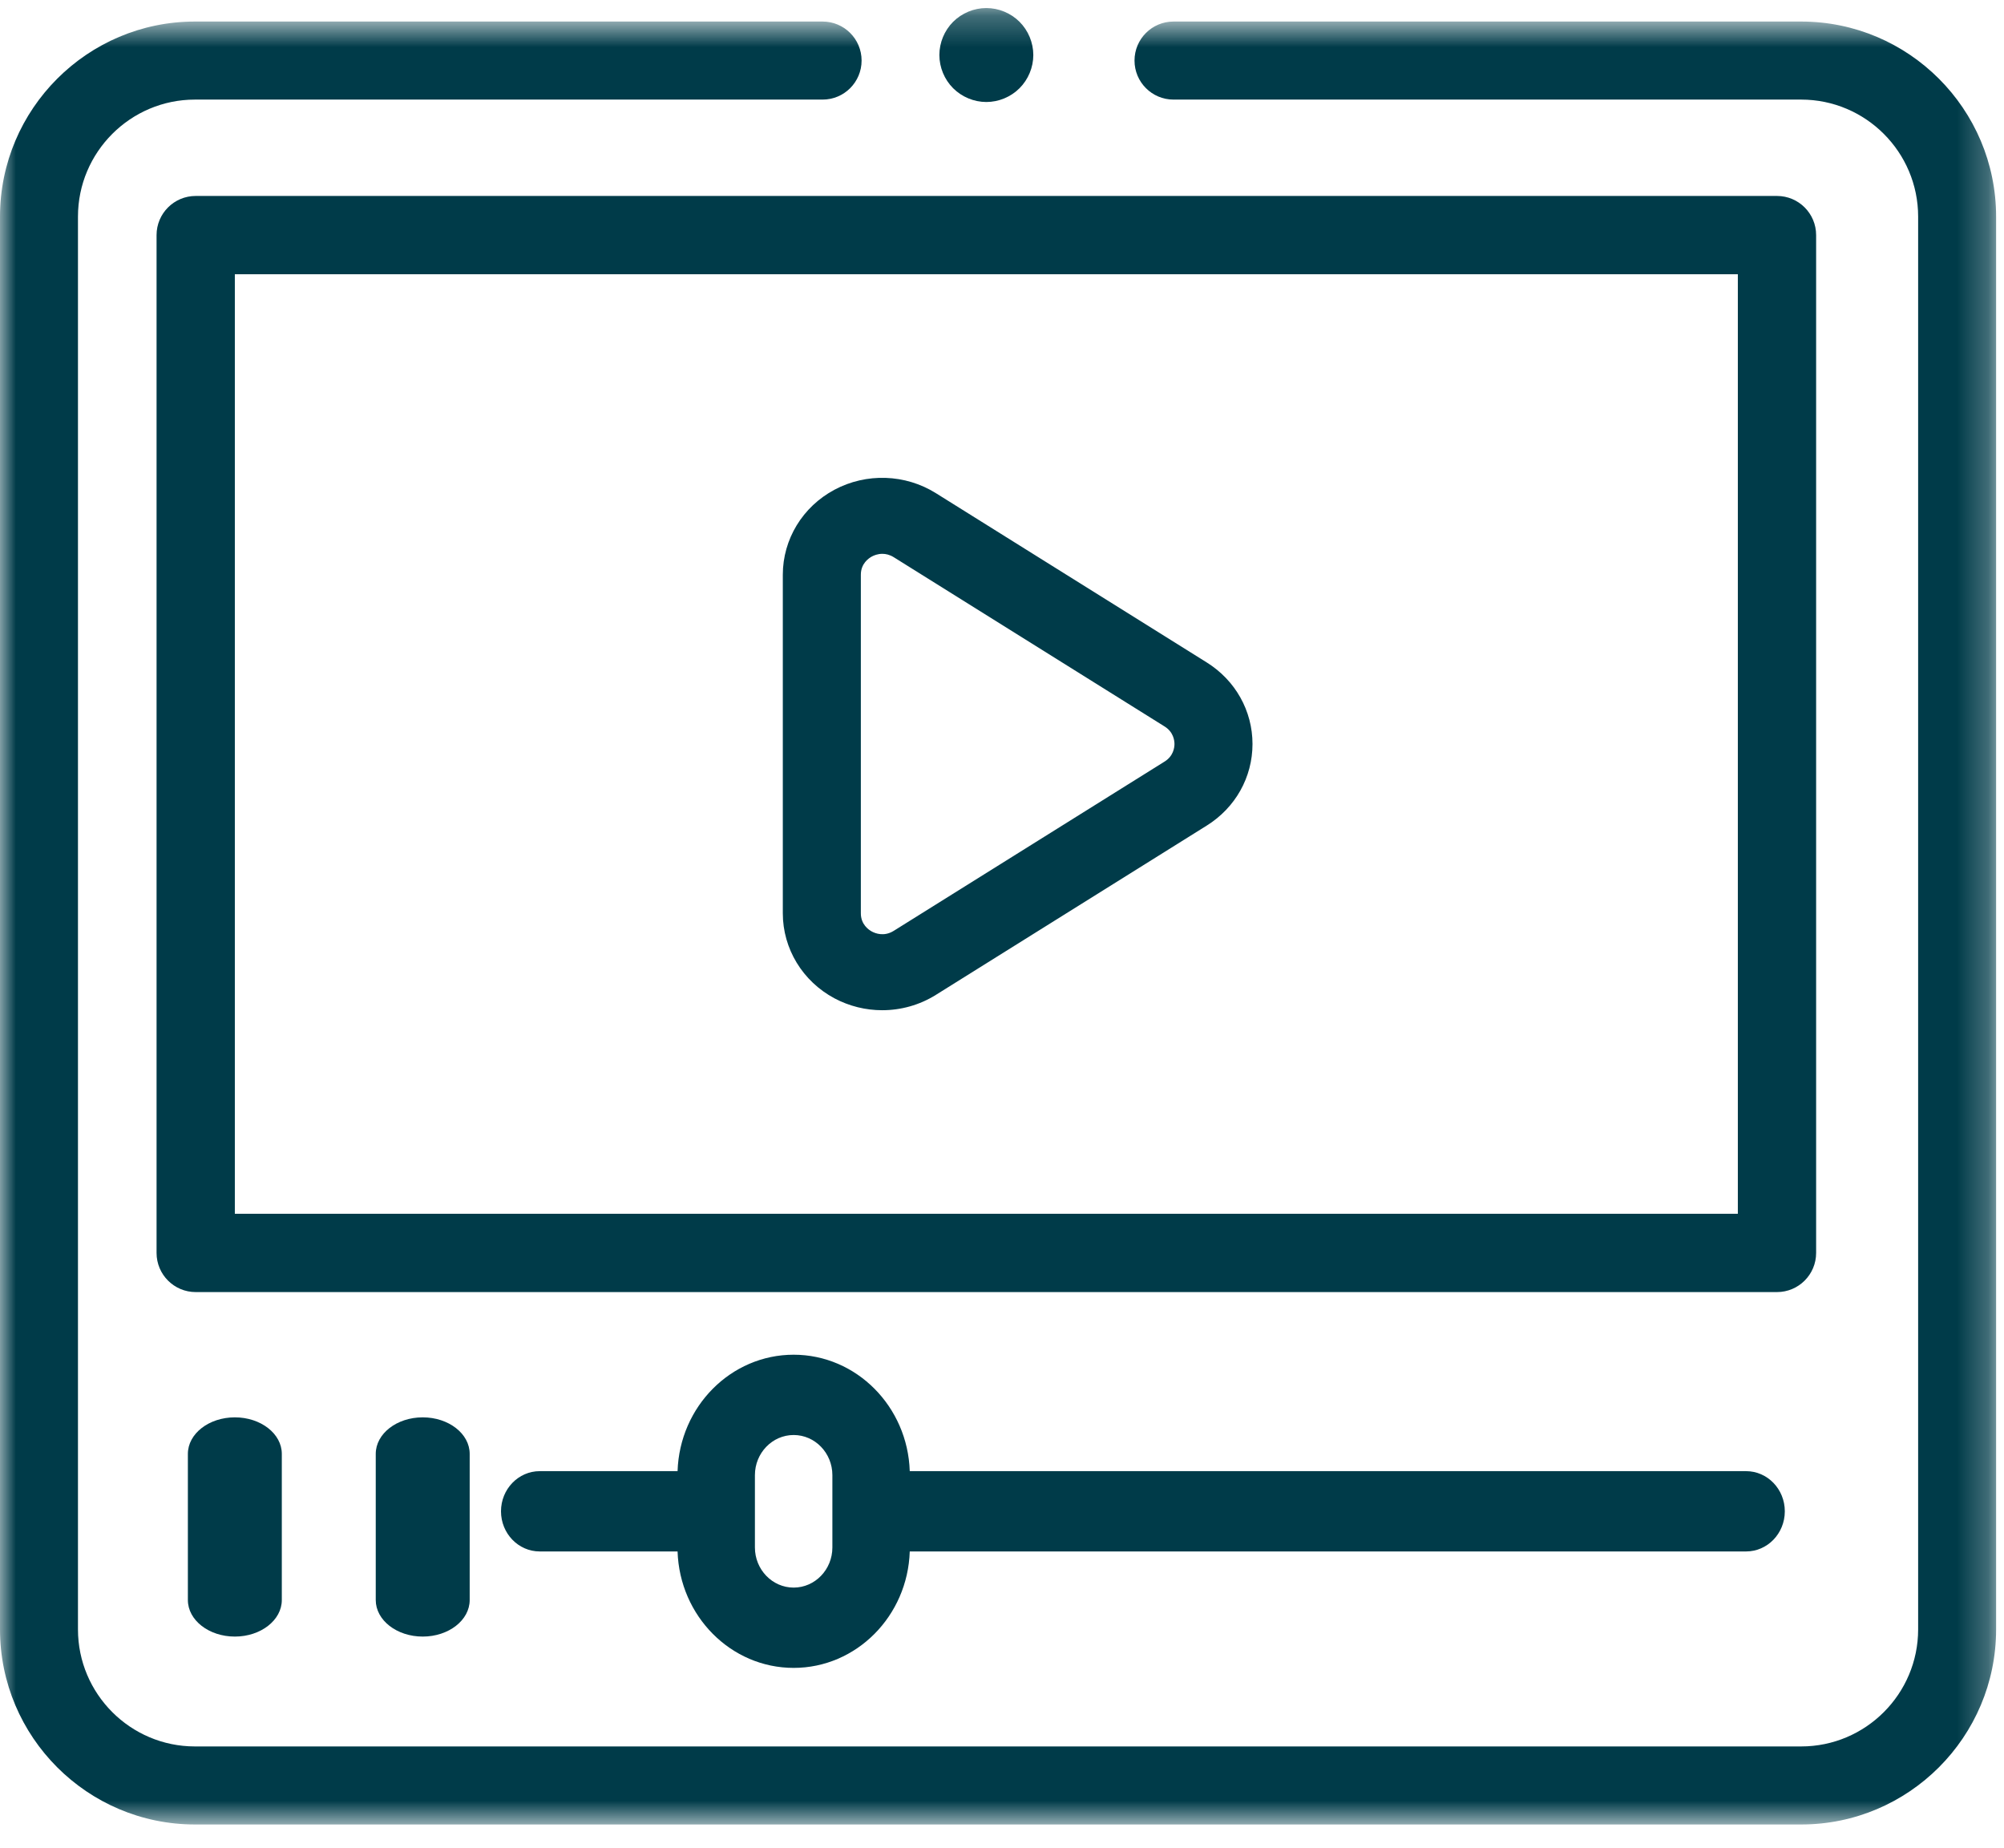
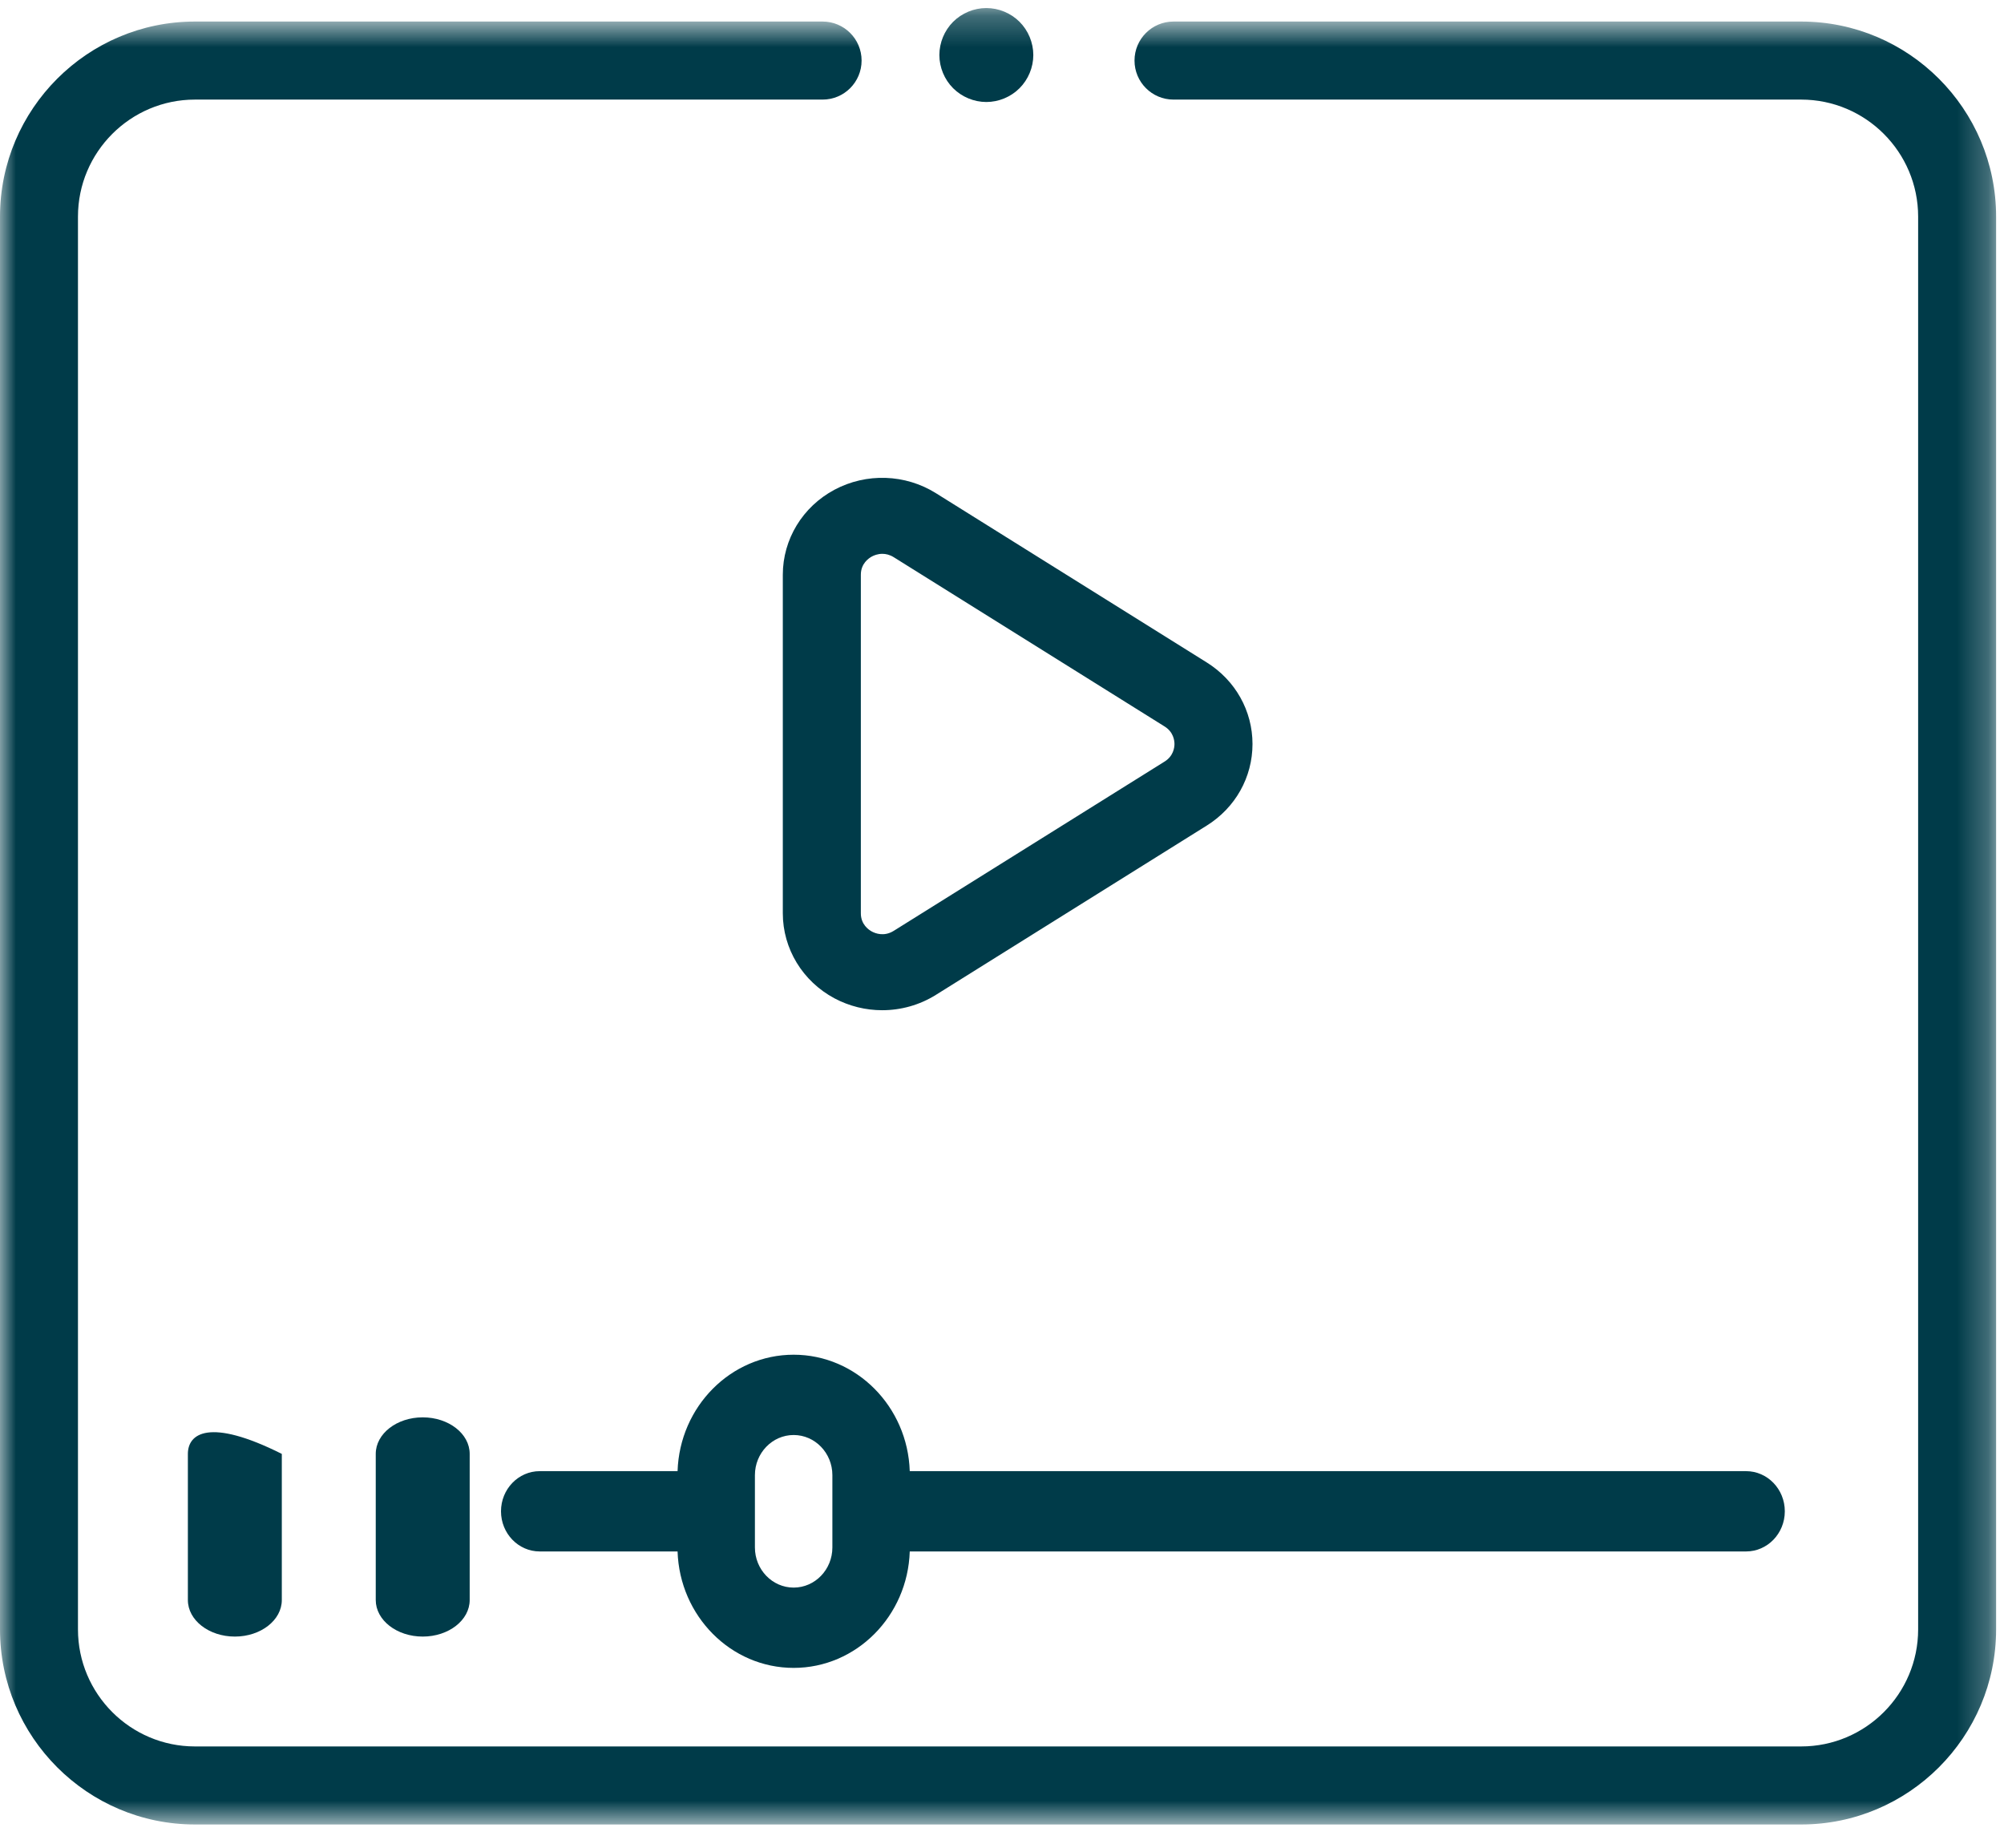
<svg xmlns="http://www.w3.org/2000/svg" width="64" height="59" viewBox="0 0 64 59" fill="none">
  <mask id="mask0" maskUnits="userSpaceOnUse" x="0" y="0" width="64" height="59">
    <path fill-rule="evenodd" clip-rule="evenodd" d="M0 0.688H63.748V58.257H0V0.688Z" fill="white" />
  </mask>
  <g mask="url(#mask0)">
    <path fill-rule="evenodd" clip-rule="evenodd" d="M57.523 0.688H37.477C36.789 0.688 36.232 1.245 36.232 1.934C36.232 2.622 36.789 3.18 37.477 3.18H57.523C59.582 3.18 61.258 4.857 61.258 6.918V52.027C61.258 54.088 59.582 55.765 57.523 55.765H6.225C4.166 55.765 2.49 54.088 2.49 52.027V6.918C2.49 4.857 4.166 3.18 6.225 3.18H26.271C26.959 3.18 27.516 2.622 27.516 1.934C27.516 1.245 26.959 0.688 26.271 0.688H6.225C2.793 0.688 0 3.483 0 6.918V52.027C0 55.462 2.793 58.257 6.225 58.257H57.523C60.956 58.257 63.748 55.462 63.748 52.027V6.918C63.748 3.483 60.956 0.688 57.523 0.688" fill="#003B49" />
  </g>
  <mask id="mask1" maskUnits="userSpaceOnUse" x="0" y="0" width="64" height="59">
    <path fill-rule="evenodd" clip-rule="evenodd" d="M0 58.257H64V0.257H0V58.257Z" fill="white" />
  </mask>
  <g mask="url(#mask1)">
-     <path fill-rule="evenodd" clip-rule="evenodd" d="M7.5 38.757H55.5V8.757H7.5V38.757ZM58 40.007V7.507C58 6.816 57.44 6.257 56.75 6.257H6.25C5.56 6.257 5 6.816 5 7.507V40.007C5 40.697 5.56 41.257 6.25 41.257H56.75C57.44 41.257 58 40.697 58 40.007V40.007Z" fill="#003B49" />
    <path fill-rule="evenodd" clip-rule="evenodd" d="M27.492 18.352C27.492 17.996 27.74 17.826 27.847 17.768C27.909 17.735 28.029 17.684 28.179 17.684C28.288 17.684 28.413 17.711 28.543 17.792L37.193 23.197C37.477 23.374 37.508 23.648 37.508 23.757C37.508 23.866 37.477 24.14 37.193 24.317L28.543 29.722C28.235 29.915 27.953 29.803 27.847 29.746C27.74 29.689 27.492 29.518 27.492 29.162V18.352ZM26.651 31.878C27.127 32.131 27.651 32.257 28.174 32.257C28.771 32.257 29.367 32.093 29.887 31.768L38.538 26.362C39.454 25.791 40 24.817 40 23.757C40 22.698 39.454 21.724 38.538 21.152L29.887 15.746C28.91 15.136 27.67 15.094 26.651 15.637C25.632 16.18 25 17.22 25 18.352V29.162C25 30.294 25.632 31.334 26.651 31.878V31.878Z" fill="#003B49" />
    <path fill-rule="evenodd" clip-rule="evenodd" d="M26.583 49.411C26.583 50.118 26.028 50.693 25.346 50.693C24.664 50.693 24.109 50.118 24.109 49.411V47.103C24.109 46.396 24.664 45.821 25.346 45.821C26.028 45.821 26.583 46.396 26.583 47.103V49.411ZM29.054 46.975C28.988 44.913 27.351 43.257 25.346 43.257C23.341 43.257 21.705 44.913 21.639 46.975H17.237C16.554 46.975 16 47.549 16 48.257C16 48.965 16.554 49.539 17.237 49.539H21.639C21.705 51.601 23.341 53.257 25.346 53.257C27.351 53.257 28.988 51.601 29.054 49.539H55.763C56.446 49.539 57 48.965 57 48.257C57 47.549 56.446 46.975 55.763 46.975H29.054Z" fill="#003B49" />
-     <path fill-rule="evenodd" clip-rule="evenodd" d="M6 46.424V51.09C6 51.734 6.672 52.257 7.5 52.257C8.328 52.257 9 51.734 9 51.09V46.424C9 45.779 8.328 45.257 7.5 45.257C6.672 45.257 6 45.779 6 46.424" fill="#003B49" />
+     <path fill-rule="evenodd" clip-rule="evenodd" d="M6 46.424V51.09C6 51.734 6.672 52.257 7.5 52.257C8.328 52.257 9 51.734 9 51.09V46.424C6.672 45.257 6 45.779 6 46.424" fill="#003B49" />
    <path fill-rule="evenodd" clip-rule="evenodd" d="M12 46.424V51.09C12 51.734 12.671 52.257 13.5 52.257C14.329 52.257 15 51.734 15 51.09V46.424C15 45.779 14.329 45.257 13.5 45.257C12.671 45.257 12 45.779 12 46.424" fill="#003B49" />
    <path fill-rule="evenodd" clip-rule="evenodd" d="M31.5 3.257C31.894 3.257 32.281 3.096 32.56 2.817C32.839 2.538 33 2.151 33 1.757C33 1.362 32.839 0.975 32.56 0.696C32.281 0.417 31.894 0.257 31.5 0.257C31.105 0.257 30.719 0.417 30.439 0.696C30.16 0.975 30 1.362 30 1.757C30 2.151 30.16 2.538 30.439 2.817C30.719 3.096 31.105 3.257 31.5 3.257" fill="#003B49" />
  </g>
</svg>